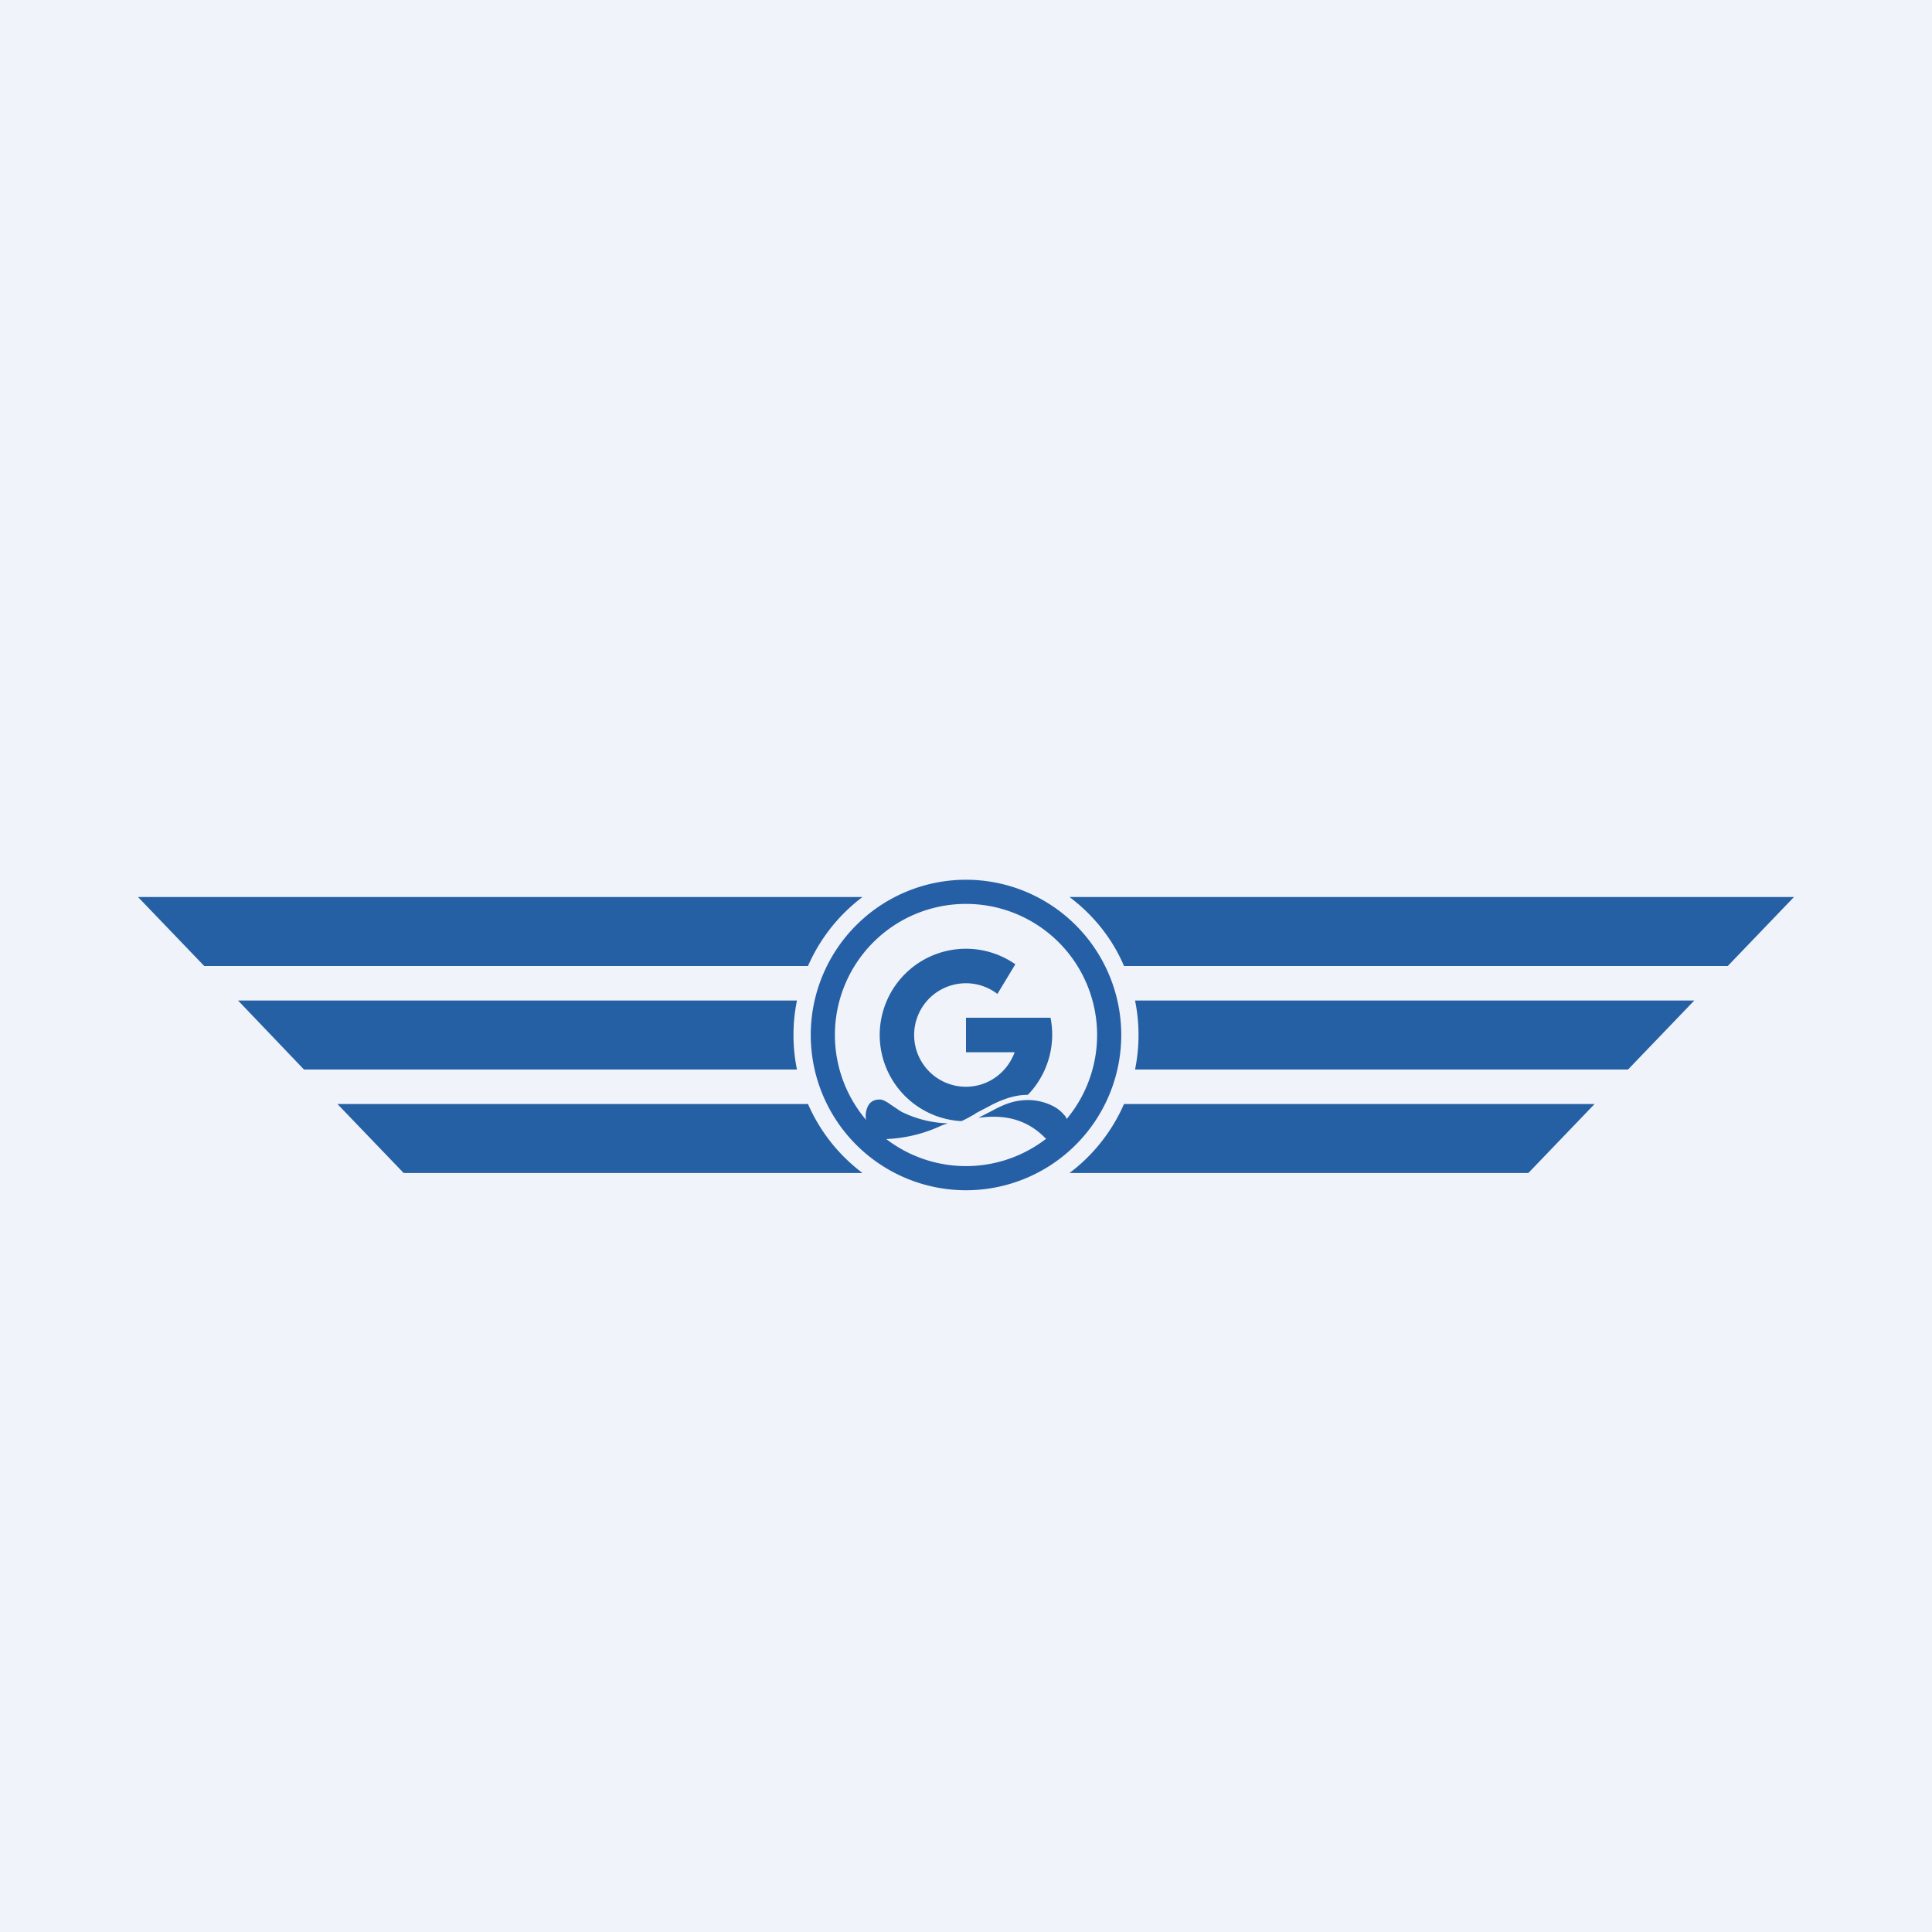
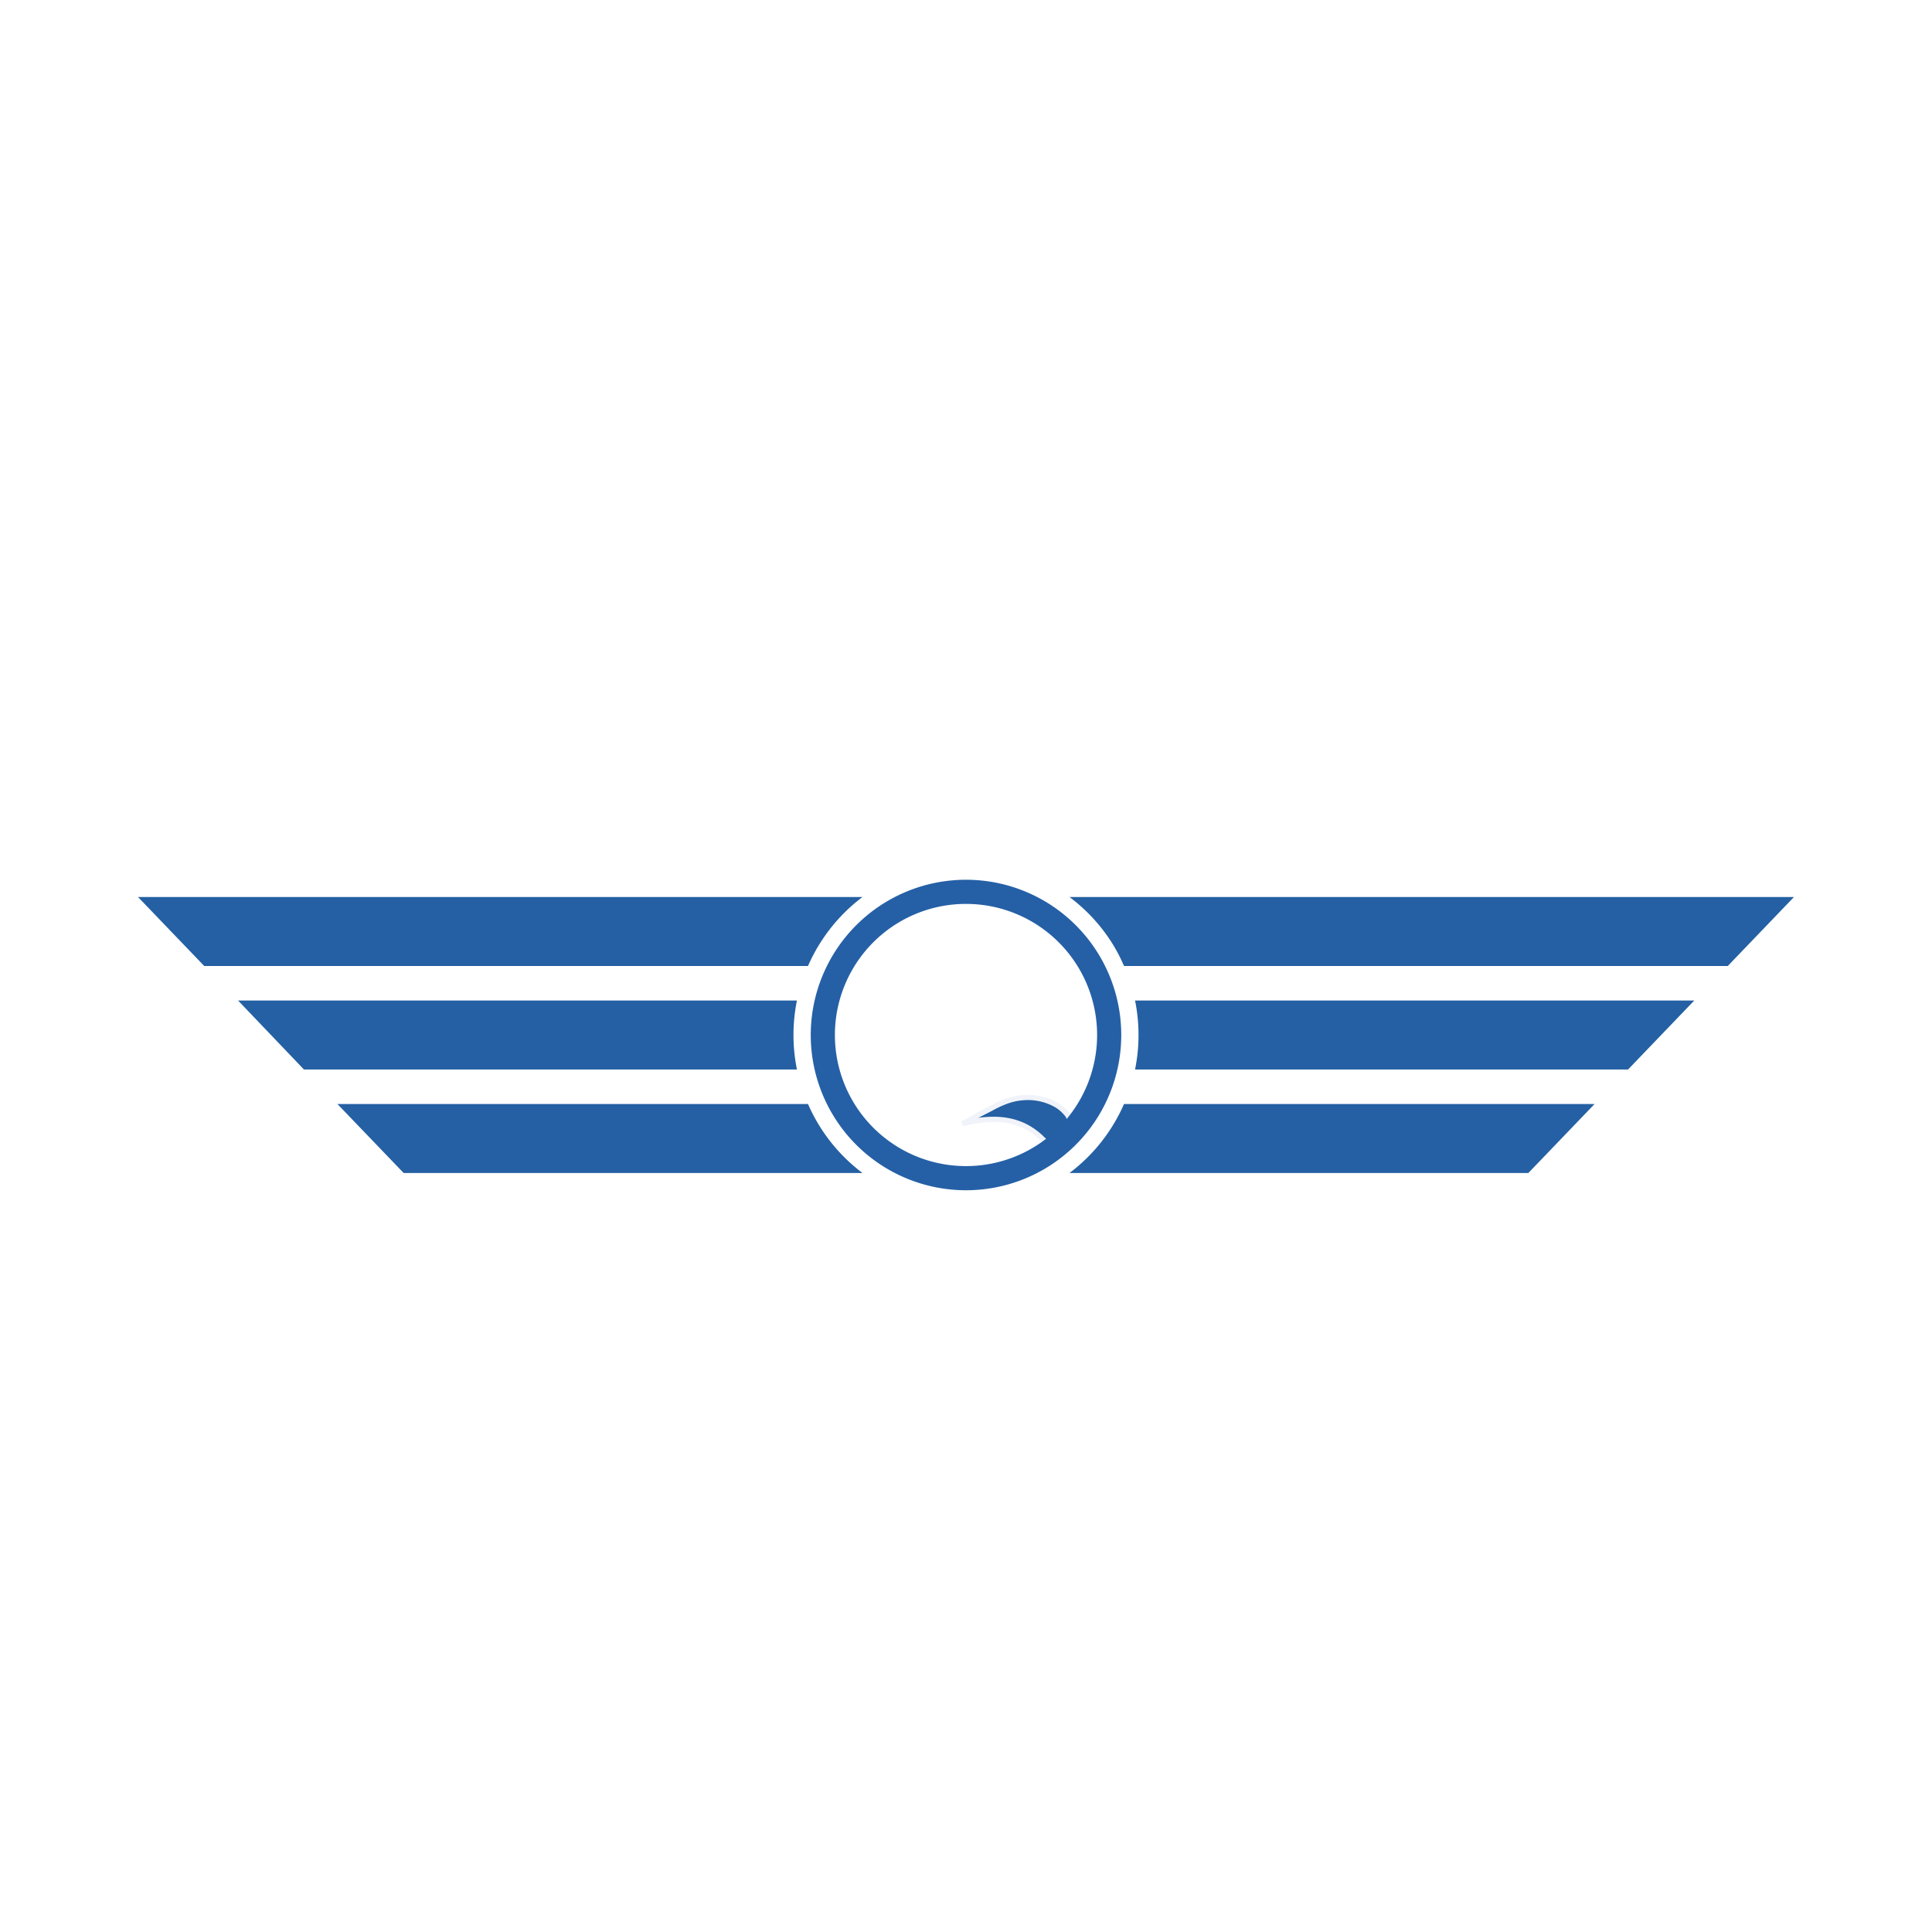
<svg xmlns="http://www.w3.org/2000/svg" width="56" height="56">
-   <path fill="#F0F3FA" d="M0 0h56v56H0z" />
-   <path d="M25.5 31.8c-.77 0-.5 1.3 0 1.3 1.3 0 2-.6 2.5-.6-2 0-2.07-.7-2.5-.7z" fill="#2460A3" />
-   <path fill-rule="evenodd" d="M25.24 32.85c.08.12.17.17.26.17a4.18 4.18 0 001.8-.4l.17-.06a3.22 3.22 0 01-1.35-.34l-.3-.2-.07-.05c-.1-.06-.17-.1-.25-.1-.17 0-.27.07-.33.17a.64.64 0 00-.07.4c.01.15.07.3.14.41zm2.76-.43c-1 0-1.5-.17-1.8-.34-.12-.06-.2-.12-.28-.17l-.09-.06a.58.58 0 00-.33-.13c-.22 0-.37.1-.46.24a.8.8 0 00-.1.5c.03.17.09.35.18.48s.22.23.38.23a4.33 4.33 0 001.86-.41l.25-.1c.15-.05.28-.08.39-.08v-.16z" fill="#F0F3FA" />
-   <path d="M28 31.5c.65 0 1.2-.42 1.41-1H28v-1h2.45a2.51 2.51 0 01-2.45 3 2.5 2.5 0 111.43-4.55l-.52.86A1.5 1.5 0 1028 31.5z" fill="#2460A3" />
  <path d="M30.2 33c-.8-.8-1.8-.53-2.3-.43.52-.26 1.08-.67 1.67-.75.78-.1 1.43.36 1.43.68.17.5-.3 1-.8.5z" fill="#2460A3" />
  <path fill-rule="evenodd" d="M30.54 32.07a1.6 1.6 0 00-.96-.17c-.28.03-.56.15-.83.3l-.39.2c.54-.07 1.27-.07 1.9.55.11.11.22.17.31.18a.3.3 0 00.23-.06c.13-.1.2-.32.13-.55v-.02c0-.06-.03-.13-.1-.2a1 1 0 00-.29-.23zm.54.42a.5.5 0 00-.14-.3 1.1 1.1 0 00-.33-.25 1.76 1.76 0 00-1.05-.19c-.3.04-.6.16-.88.31l-.4.21-.02.02c-.13.07-.26.15-.4.21l.05.14c.03 0 .07 0 .1-.02.53-.1 1.42-.29 2.14.43.13.14.27.2.4.23.13.02.25-.02.35-.1.18-.14.26-.42.18-.7z" fill="#F0F3FA" />
  <path fill-rule="evenodd" d="M28 33.8a3.8 3.8 0 100-7.6 3.8 3.8 0 000 7.6zm0 .7a4.5 4.5 0 100-9 4.5 4.5 0 000 9z" fill="#2560A6" />
-   <path d="M23.1 29a5.02 5.02 0 000 2H8.81L6.9 29h16.2zm1.9-3a5.02 5.02 0 00-1.58 2H5.92L4 26h21zm-1.58 6A5 5 0 0025 34H11.7l-1.92-2h13.64zM31 34h13.3l1.92-2H32.58A5 5 0 0131 34zm1.9-3h14.29l1.92-2H32.9a5.02 5.02 0 010 2zm-.32-3h17.5L52 26H31c.69.52 1.24 1.2 1.58 2z" fill="#2460A3" />
+   <path d="M23.1 29a5.02 5.02 0 000 2H8.81L6.9 29h16.2zm1.9-3a5.02 5.02 0 00-1.58 2H5.92L4 26h21zm-1.58 6A5 5 0 0025 34H11.7l-1.92-2h13.64M31 34h13.3l1.92-2H32.58A5 5 0 0131 34zm1.9-3h14.29l1.92-2H32.9a5.02 5.02 0 010 2zm-.32-3h17.5L52 26H31c.69.52 1.24 1.2 1.58 2z" fill="#2460A3" />
</svg>